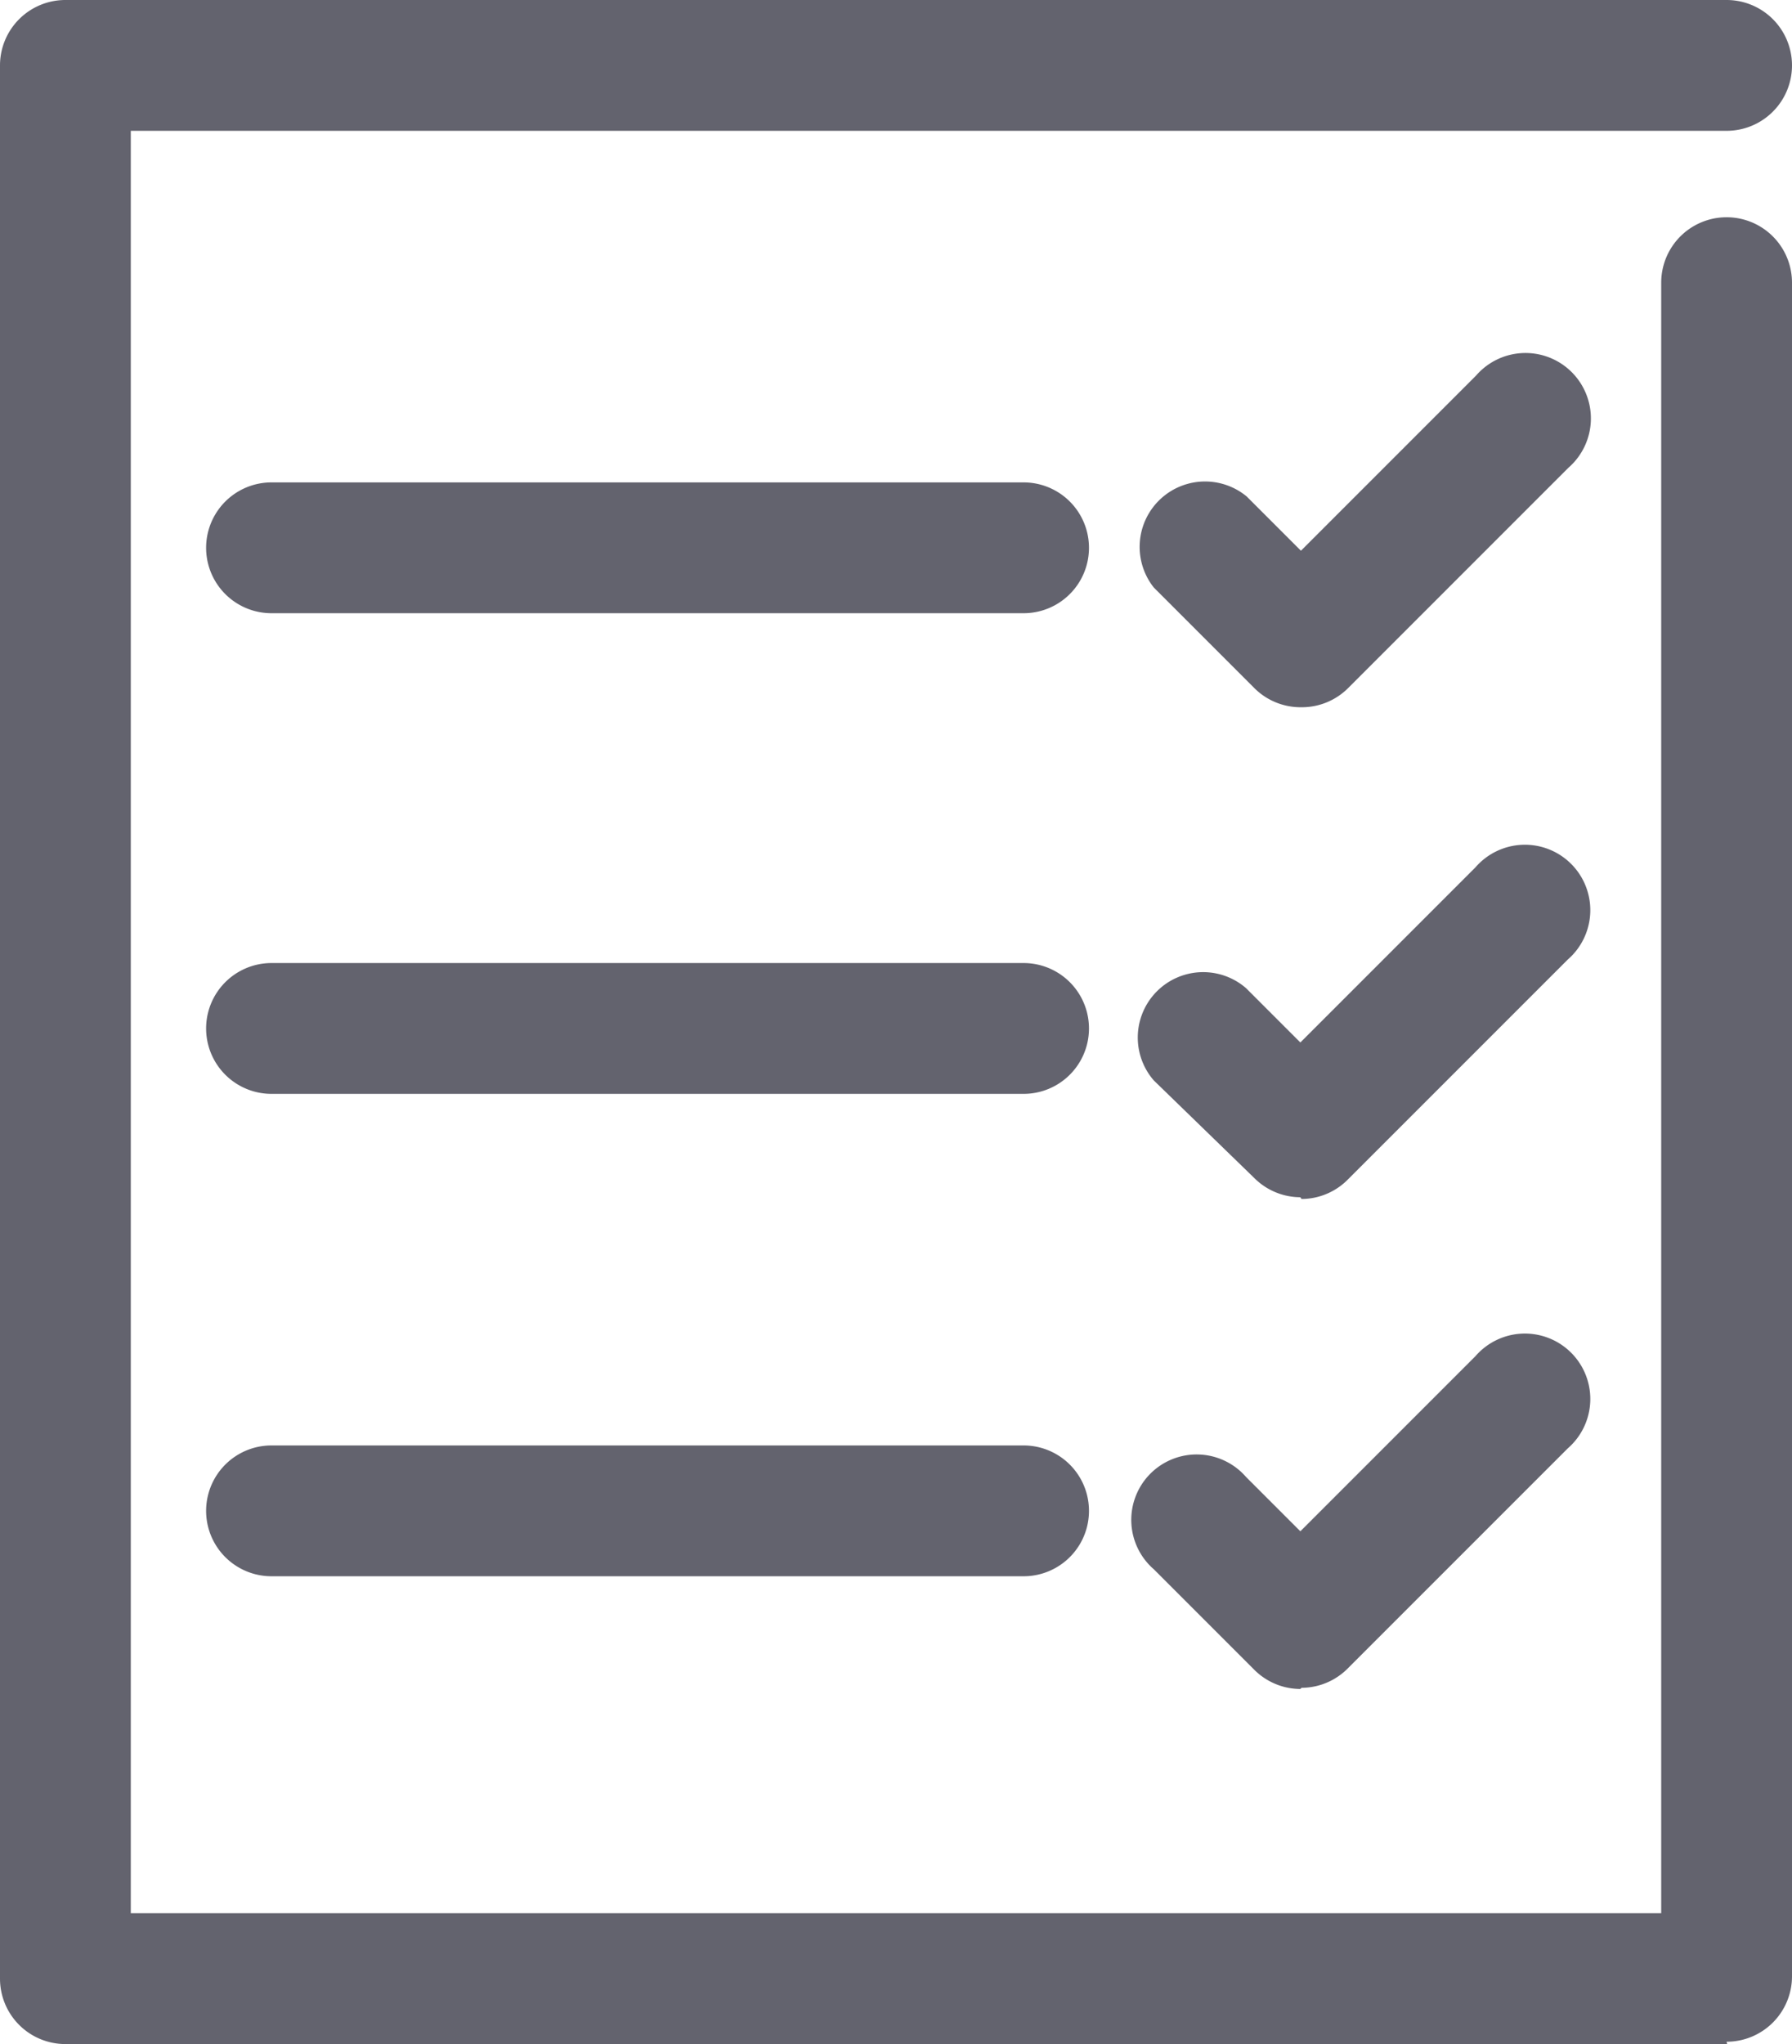
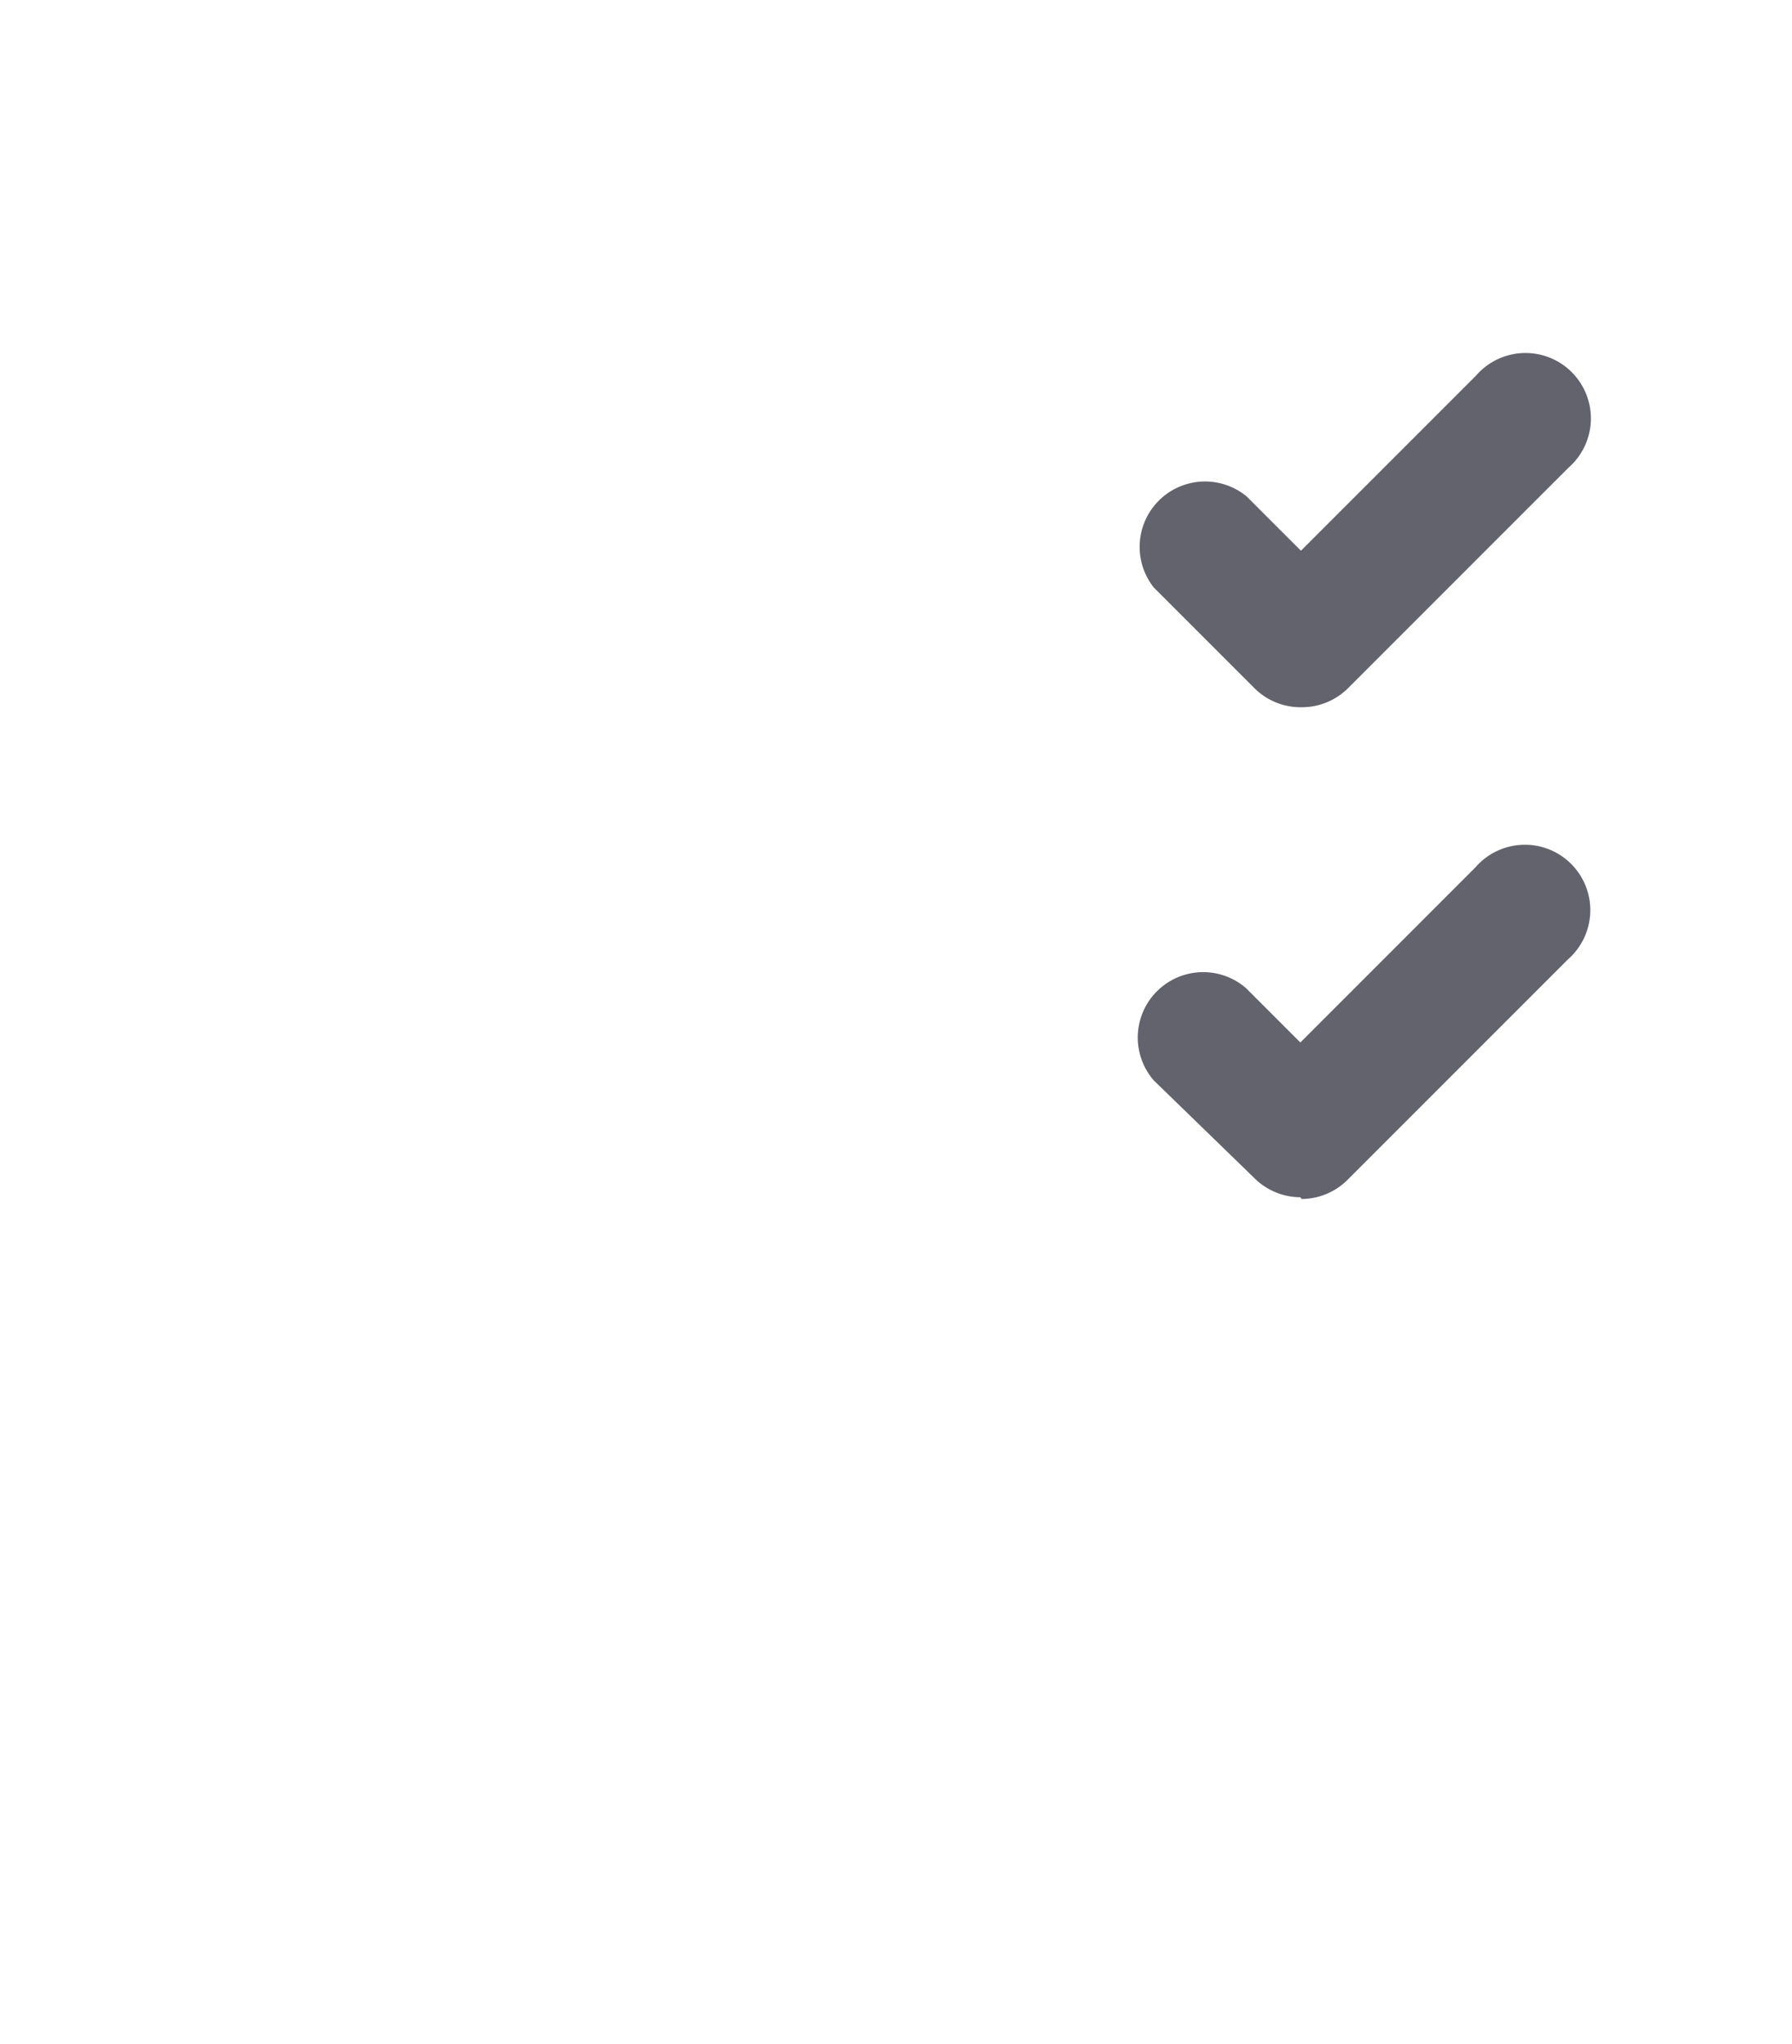
<svg xmlns="http://www.w3.org/2000/svg" id="Layer_1" data-name="Layer 1" viewBox="0 0 30.69 35">
  <defs>
    <style>.cls-1{fill:#63636e;}</style>
  </defs>
  <title>icon2</title>
-   <path class="cls-1" d="M264.23,267.5H235.77a1.12,1.12,0,0,1-1.12-1.12V233.62a1.12,1.12,0,0,1,1.12-1.12h28.45a1.12,1.12,0,1,1,0,2.24H236.89v30.52h26.21V237.34a1.12,1.12,0,0,1,2.24,0v29a1.12,1.12,0,0,1-1.12,1.12" transform="translate(-234.65 -232.5)" />
-   <path class="cls-1" d="M252.18,243H239.3a1.12,1.12,0,1,1,0-2.24h12.88a1.12,1.12,0,1,1,0,2.24" transform="translate(-234.65 -232.5)" />
-   <path class="cls-1" d="M252.18,251.23H239.3a1.12,1.12,0,1,1,0-2.24h12.88a1.12,1.12,0,1,1,0,2.24" transform="translate(-234.65 -232.5)" />
-   <path class="cls-1" d="M252.18,259.49H239.3a1.12,1.12,0,1,1,0-2.24h12.88a1.12,1.12,0,1,1,0,2.24" transform="translate(-234.65 -232.5)" />
  <path class="cls-1" d="M256.92,244.61a1.12,1.12,0,0,1-.79-.33l-1.72-1.72A1.12,1.12,0,0,1,256,241l.93.93,3-3a1.12,1.12,0,1,1,1.58,1.58l-3.77,3.77a1.12,1.12,0,0,1-.79.33" transform="translate(-234.65 -232.5)" />
  <path class="cls-1" d="M256.92,253a1.12,1.12,0,0,1-.79-.33L254.41,251a1.12,1.12,0,0,1,1.58-1.58l.93.93,3-3a1.12,1.12,0,1,1,1.58,1.58l-3.77,3.77a1.12,1.12,0,0,1-.79.33" transform="translate(-234.65 -232.5)" />
-   <path class="cls-1" d="M256.92,261.42h0a1.12,1.12,0,0,1-.79-.33l-1.72-1.72a1.12,1.12,0,1,1,1.58-1.58l.93.93,3-3a1.12,1.12,0,1,1,1.58,1.58l-3.77,3.77a1.12,1.12,0,0,1-.79.33" transform="translate(-234.65 -232.5)" />
</svg>